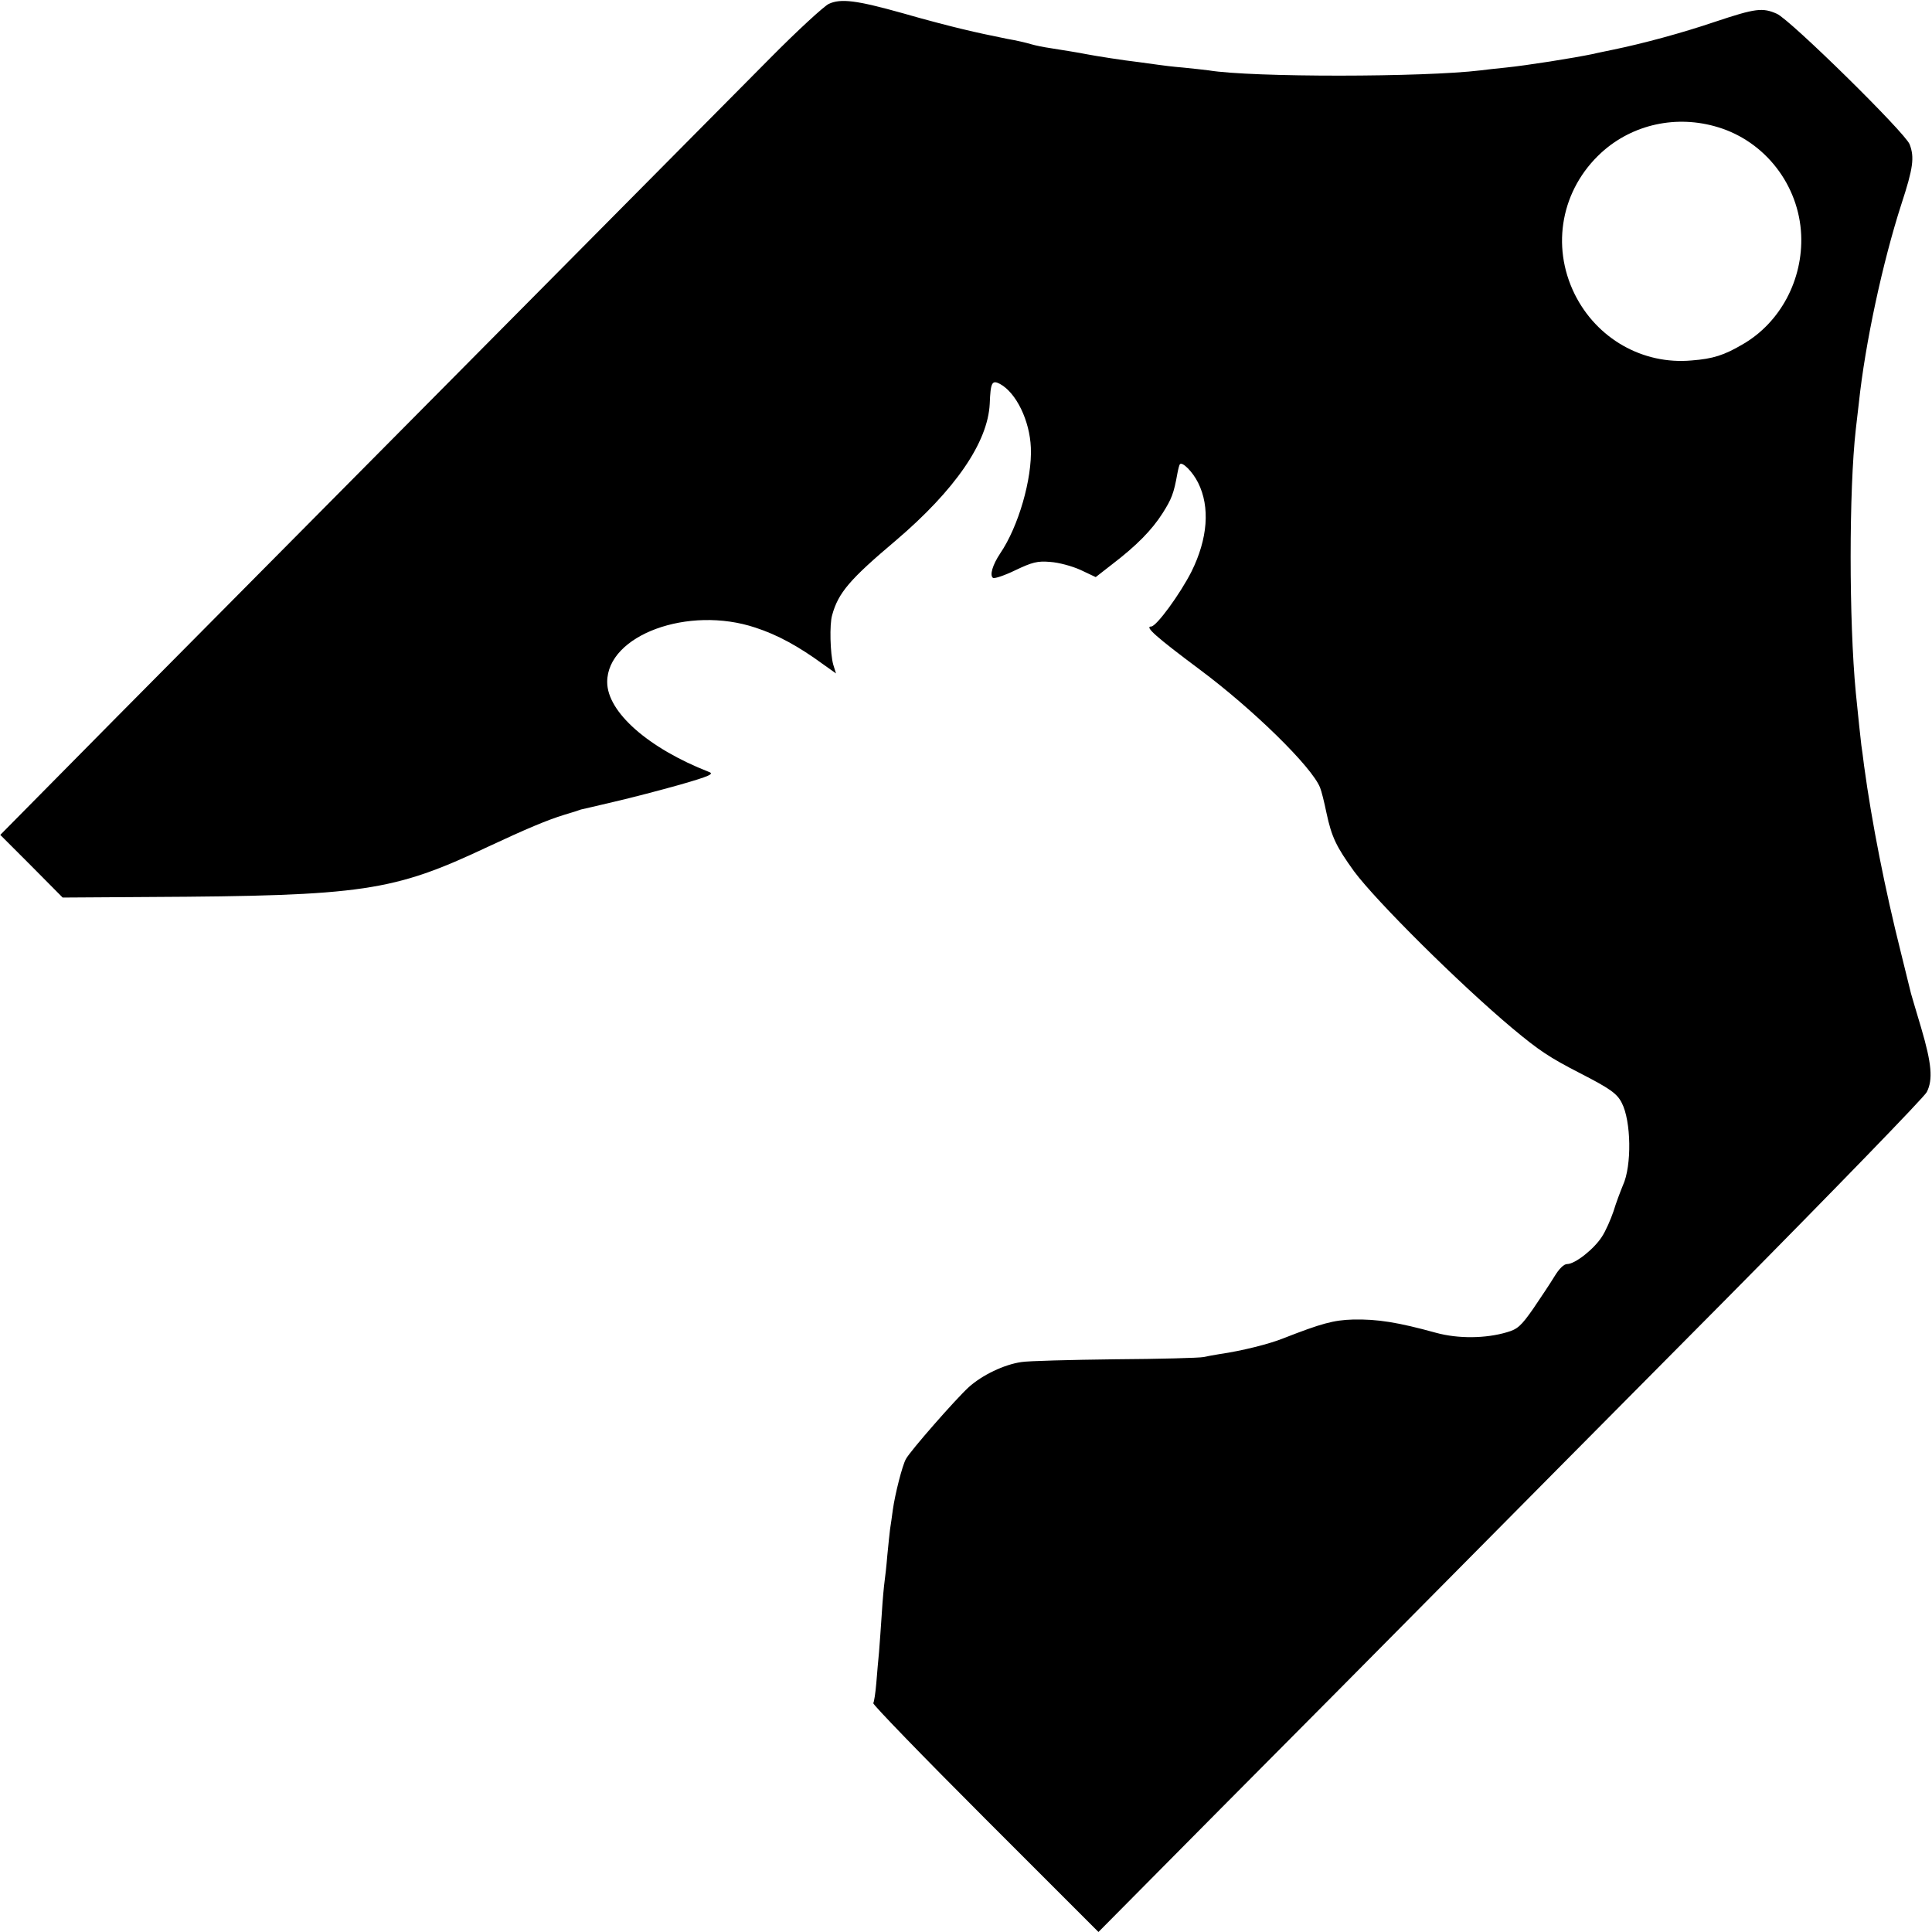
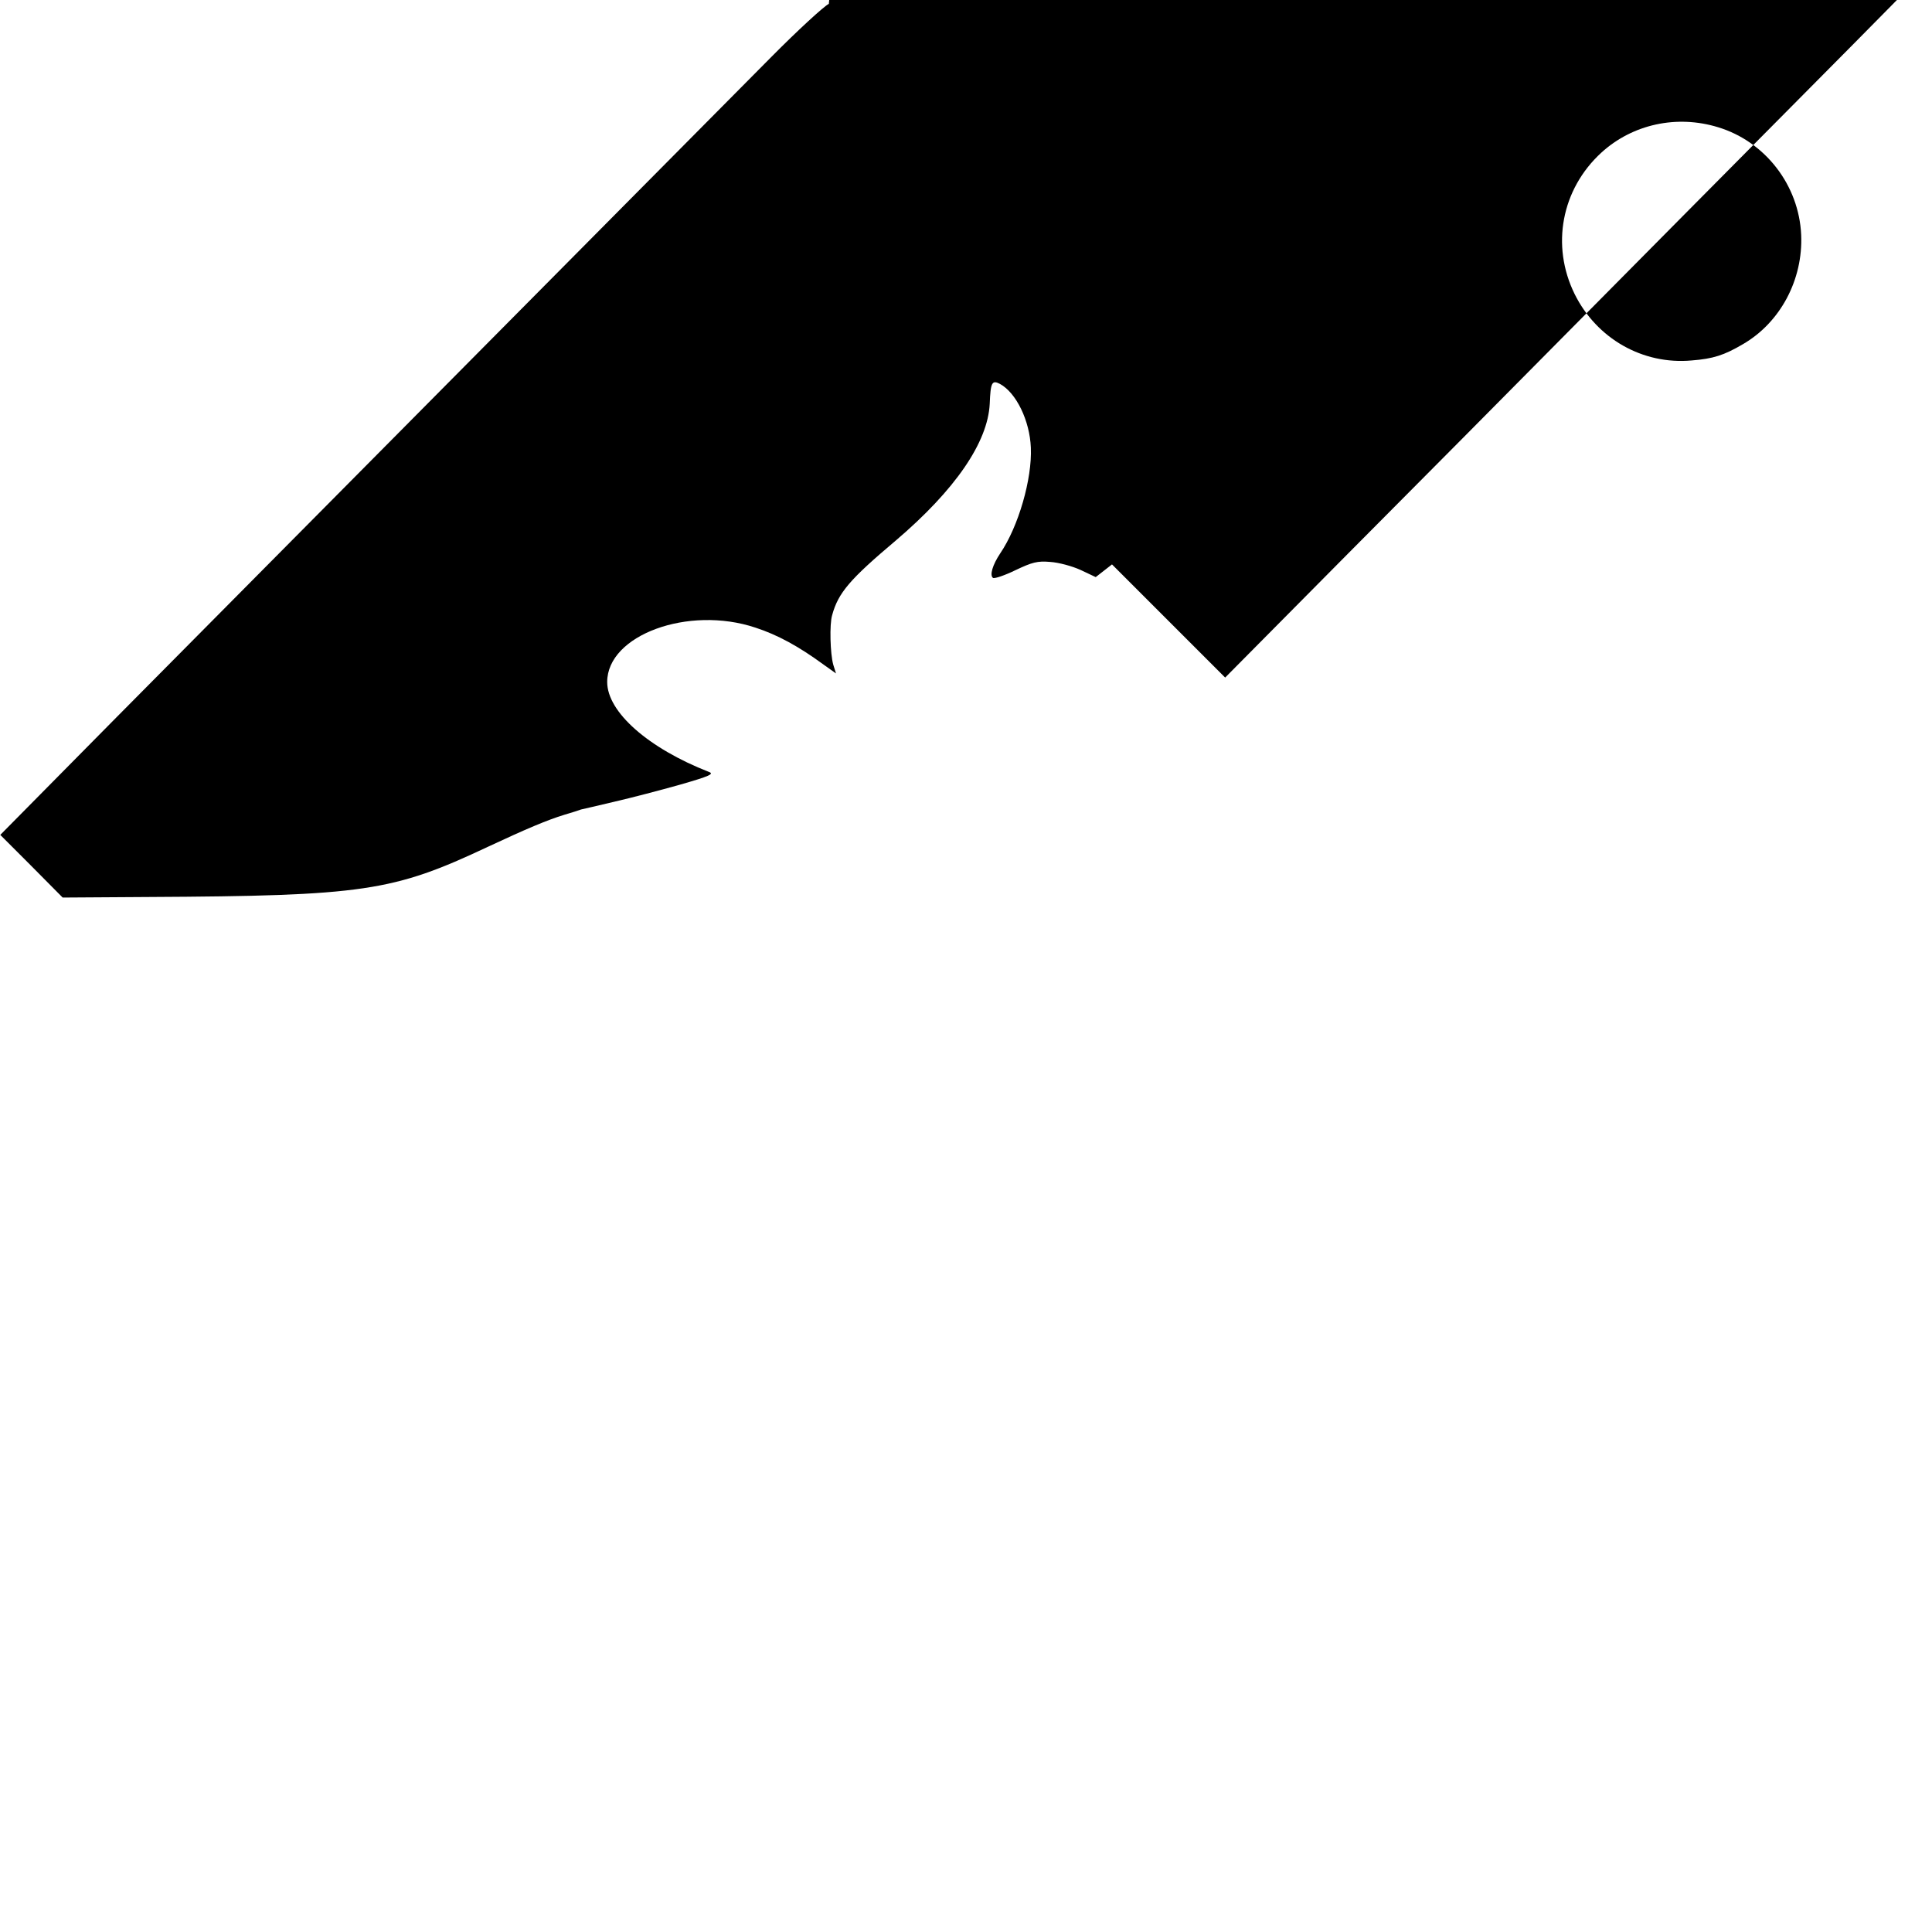
<svg xmlns="http://www.w3.org/2000/svg" version="1.0" width="700pt" height="700pt" viewBox="0 0 700 700" preserveAspectRatio="xMidYMid meet">
  <g transform="translate(0,700) scale(0.1,-0.1)" fill="#000000" stroke="none">
-     <path d="M3003 6986 c-17 -8 -112 -95 -210 -194 -475 -479 -1998 -2015 -2372 -2392 l-420 -425 113 -113 113 -114 309 2 c783 4 888 20 1232 182 139 65 215 97 277 116 28 8 55 17 60 19 6 1 60 14 120 28 61 14 168 42 239 62 108 31 124 39 105 46 -220 86 -369 217 -369 326 0 170 294 278 537 197 80 -26 157 -68 247 -134 l45 -32 -10 32 c-11 39 -14 146 -4 179 22 81 64 130 230 270 216 184 334 356 341 496 3 77 8 87 37 72 59 -32 108 -133 112 -231 5 -113 -45 -286 -111 -383 -28 -42 -39 -80 -26 -89 6 -3 42 9 81 28 61 29 80 34 126 30 31 -2 79 -15 110 -29 l55 -26 59 46 c89 68 144 124 183 185 33 52 41 72 54 145 3 16 7 31 9 33 9 10 46 -27 66 -67 44 -88 35 -203 -24 -322 -41 -81 -127 -199 -146 -199 -25 0 18 -38 176 -156 192 -143 407 -353 436 -428 5 -12 15 -52 23 -91 19 -89 36 -123 100 -212 81 -109 383 -409 574 -569 96 -80 133 -105 246 -163 107 -55 133 -73 150 -107 34 -65 37 -228 4 -299 -9 -22 -25 -64 -34 -94 -10 -29 -28 -71 -42 -92 -28 -44 -97 -99 -126 -99 -12 0 -29 -17 -46 -45 -15 -25 -50 -77 -77 -117 -44 -63 -57 -74 -95 -85 -77 -23 -177 -24 -257 -2 -138 38 -212 50 -301 48 -70 -2 -114 -14 -252 -68 -52 -21 -153 -46 -230 -57 -19 -3 -46 -8 -60 -11 -14 -3 -158 -7 -320 -8 -162 -2 -315 -6 -339 -10 -63 -9 -142 -47 -191 -91 -47 -43 -213 -232 -228 -261 -13 -24 -39 -126 -47 -183 -3 -25 -8 -56 -10 -70 -2 -14 -6 -56 -10 -95 -3 -38 -8 -81 -10 -95 -2 -14 -7 -65 -10 -115 -3 -49 -8 -112 -10 -140 -3 -27 -7 -79 -10 -114 -3 -35 -8 -68 -11 -72 -2 -5 180 -193 406 -419 l410 -410 447 451 c247 248 599 603 783 789 184 186 654 660 1045 1054 390 394 717 731 726 749 23 45 18 103 -20 232 -18 61 -35 117 -37 125 -2 8 -19 76 -37 150 -57 227 -105 469 -133 675 -3 27 -8 61 -10 75 -3 23 -11 101 -20 190 -25 261 -25 734 0 955 2 17 7 59 11 95 23 217 86 509 154 720 43 131 48 170 30 217 -16 42 -432 451 -481 473 -52 23 -77 20 -224 -29 -121 -41 -262 -79 -369 -101 -33 -7 -64 -13 -70 -15 -77 -16 -242 -42 -320 -50 -33 -3 -73 -8 -90 -10 -204 -25 -829 -26 -986 0 -13 2 -54 6 -91 10 -37 3 -77 8 -90 10 -13 2 -45 6 -73 10 -53 6 -155 22 -191 29 -24 5 -75 13 -131 22 -21 3 -51 9 -68 14 -16 5 -55 14 -85 19 -82 17 -89 18 -165 36 -38 9 -135 34 -214 57 -168 47 -224 54 -268 34z m3222 -447 c171 -52 293 -210 301 -390 7 -162 -75 -317 -211 -396 -68 -40 -108 -53 -186 -59 -177 -16 -344 79 -424 241 -86 175 -48 379 97 512 113 103 273 138 423 92z" />
+     <path d="M3003 6986 c-17 -8 -112 -95 -210 -194 -475 -479 -1998 -2015 -2372 -2392 l-420 -425 113 -113 113 -114 309 2 c783 4 888 20 1232 182 139 65 215 97 277 116 28 8 55 17 60 19 6 1 60 14 120 28 61 14 168 42 239 62 108 31 124 39 105 46 -220 86 -369 217 -369 326 0 170 294 278 537 197 80 -26 157 -68 247 -134 l45 -32 -10 32 c-11 39 -14 146 -4 179 22 81 64 130 230 270 216 184 334 356 341 496 3 77 8 87 37 72 59 -32 108 -133 112 -231 5 -113 -45 -286 -111 -383 -28 -42 -39 -80 -26 -89 6 -3 42 9 81 28 61 29 80 34 126 30 31 -2 79 -15 110 -29 l55 -26 59 46 l410 -410 447 451 c247 248 599 603 783 789 184 186 654 660 1045 1054 390 394 717 731 726 749 23 45 18 103 -20 232 -18 61 -35 117 -37 125 -2 8 -19 76 -37 150 -57 227 -105 469 -133 675 -3 27 -8 61 -10 75 -3 23 -11 101 -20 190 -25 261 -25 734 0 955 2 17 7 59 11 95 23 217 86 509 154 720 43 131 48 170 30 217 -16 42 -432 451 -481 473 -52 23 -77 20 -224 -29 -121 -41 -262 -79 -369 -101 -33 -7 -64 -13 -70 -15 -77 -16 -242 -42 -320 -50 -33 -3 -73 -8 -90 -10 -204 -25 -829 -26 -986 0 -13 2 -54 6 -91 10 -37 3 -77 8 -90 10 -13 2 -45 6 -73 10 -53 6 -155 22 -191 29 -24 5 -75 13 -131 22 -21 3 -51 9 -68 14 -16 5 -55 14 -85 19 -82 17 -89 18 -165 36 -38 9 -135 34 -214 57 -168 47 -224 54 -268 34z m3222 -447 c171 -52 293 -210 301 -390 7 -162 -75 -317 -211 -396 -68 -40 -108 -53 -186 -59 -177 -16 -344 79 -424 241 -86 175 -48 379 97 512 113 103 273 138 423 92z" />
  </g>
</svg>